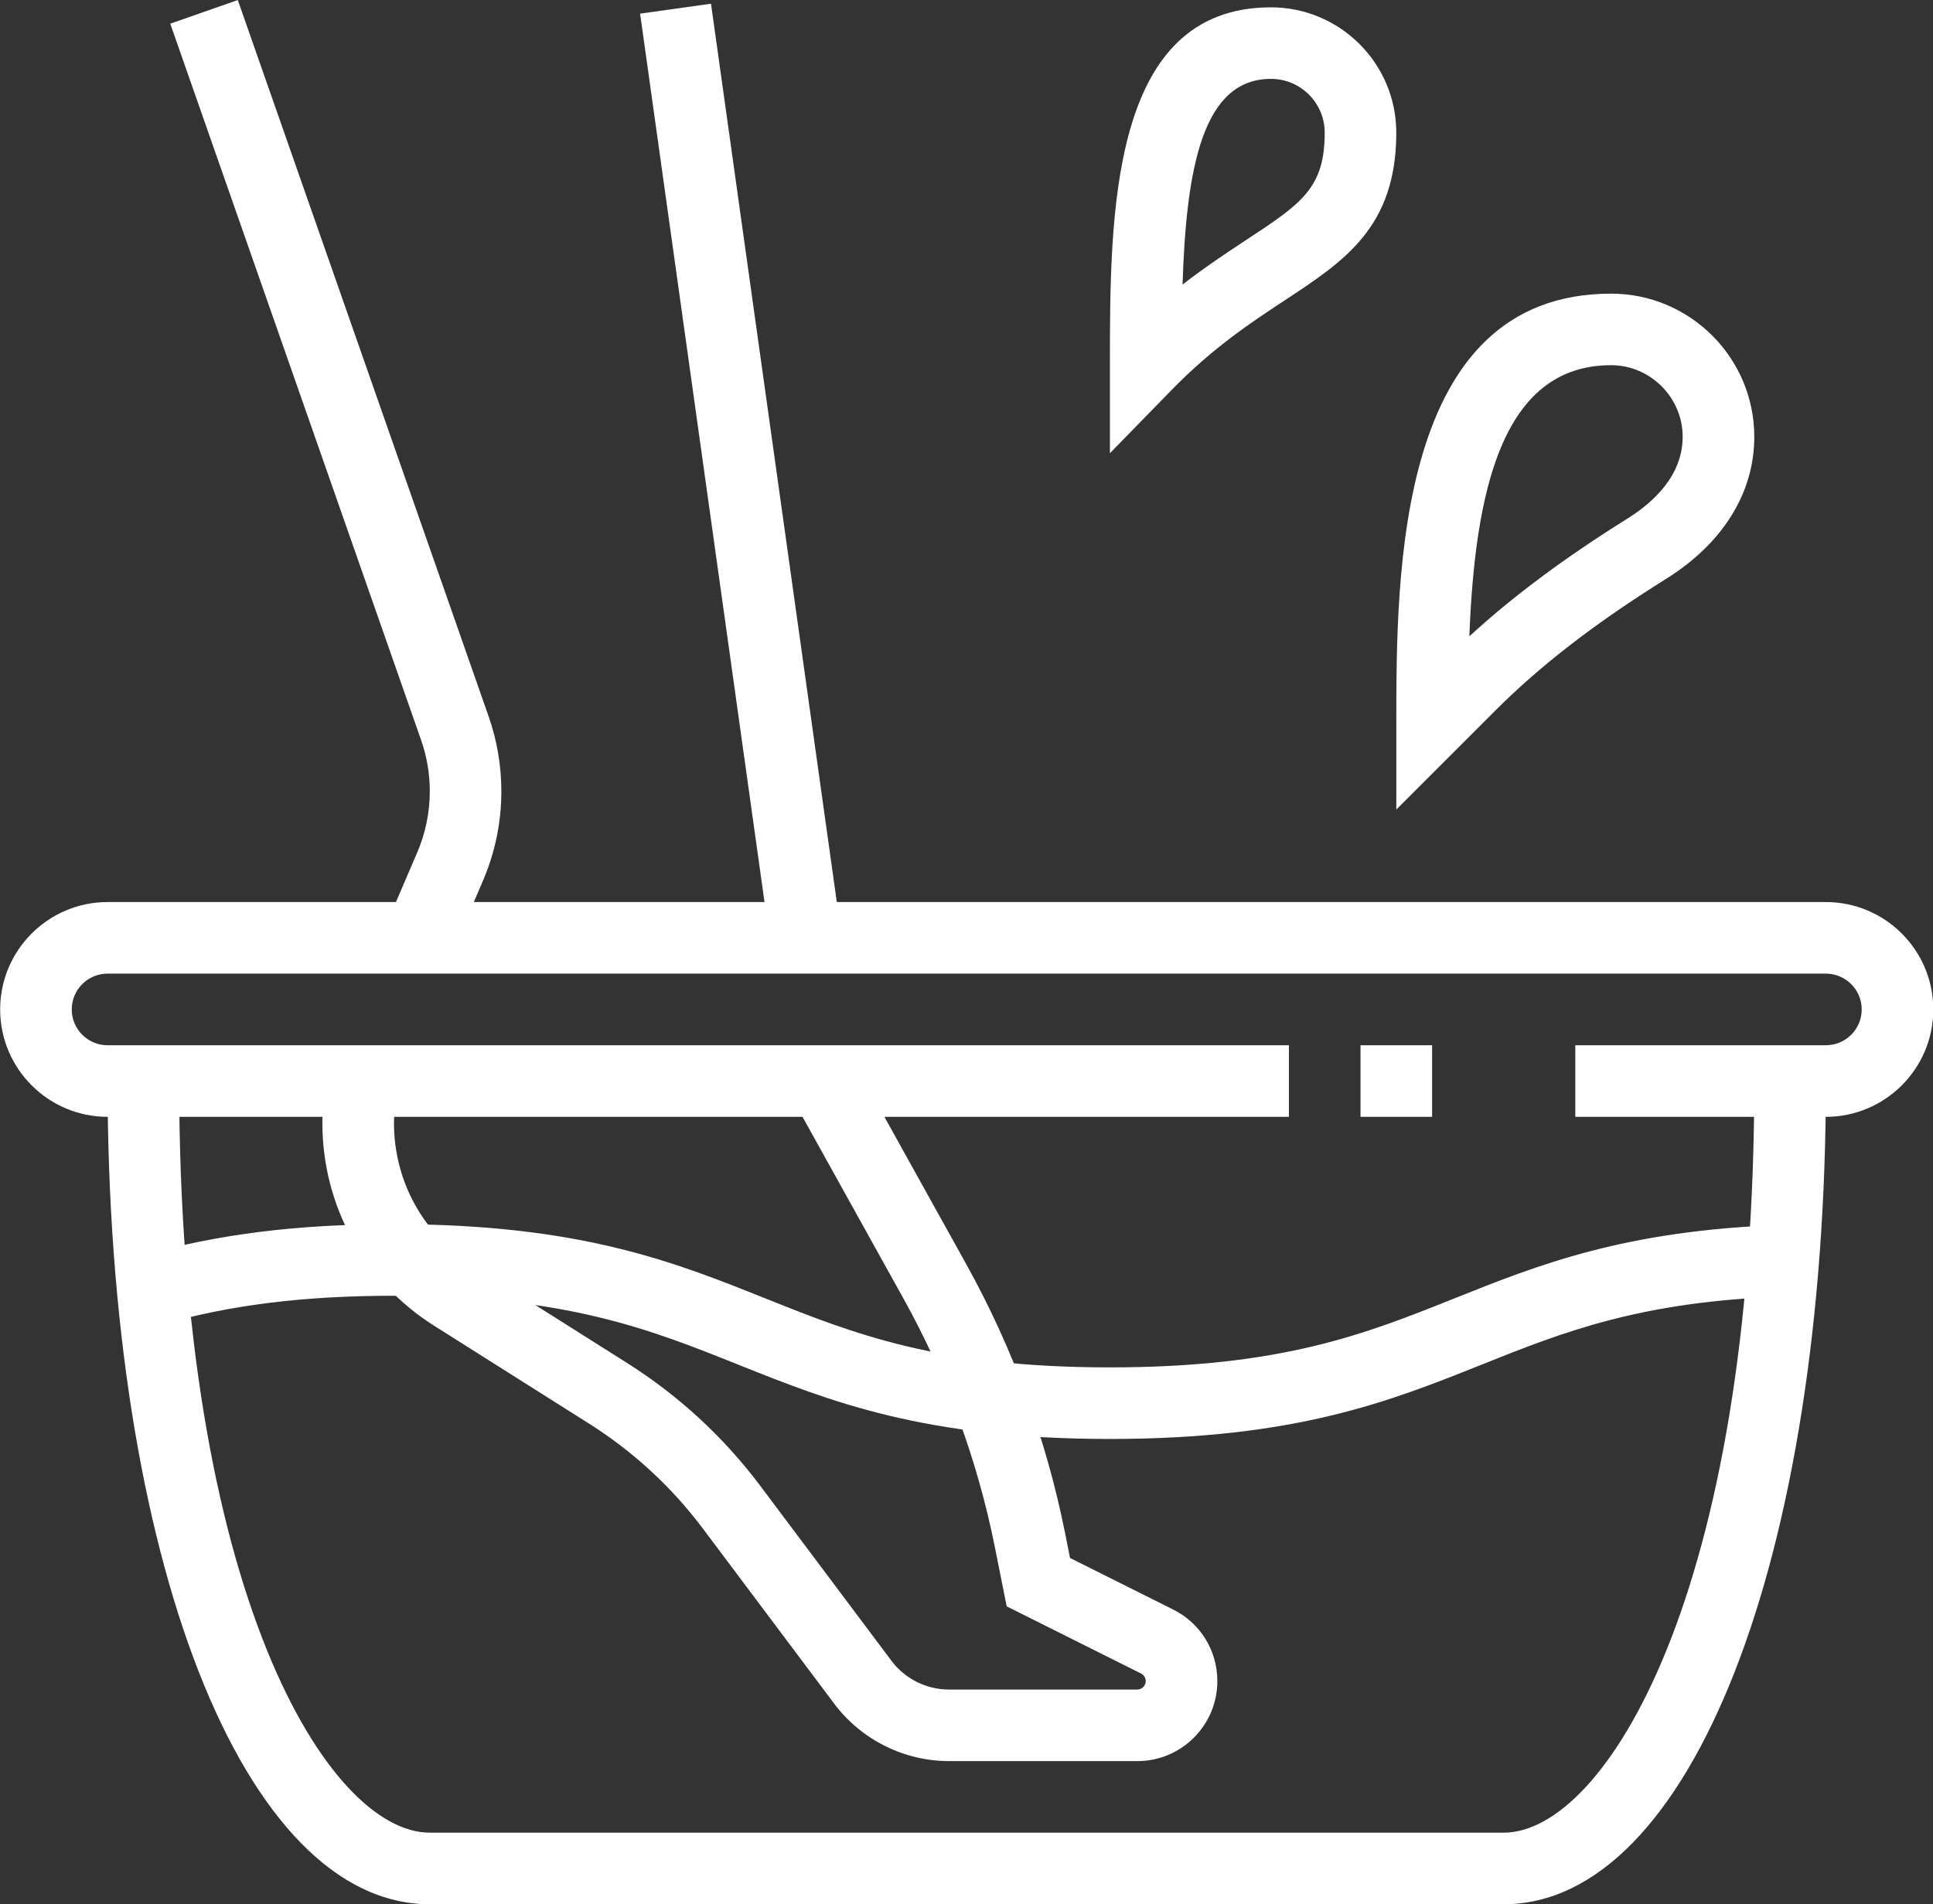
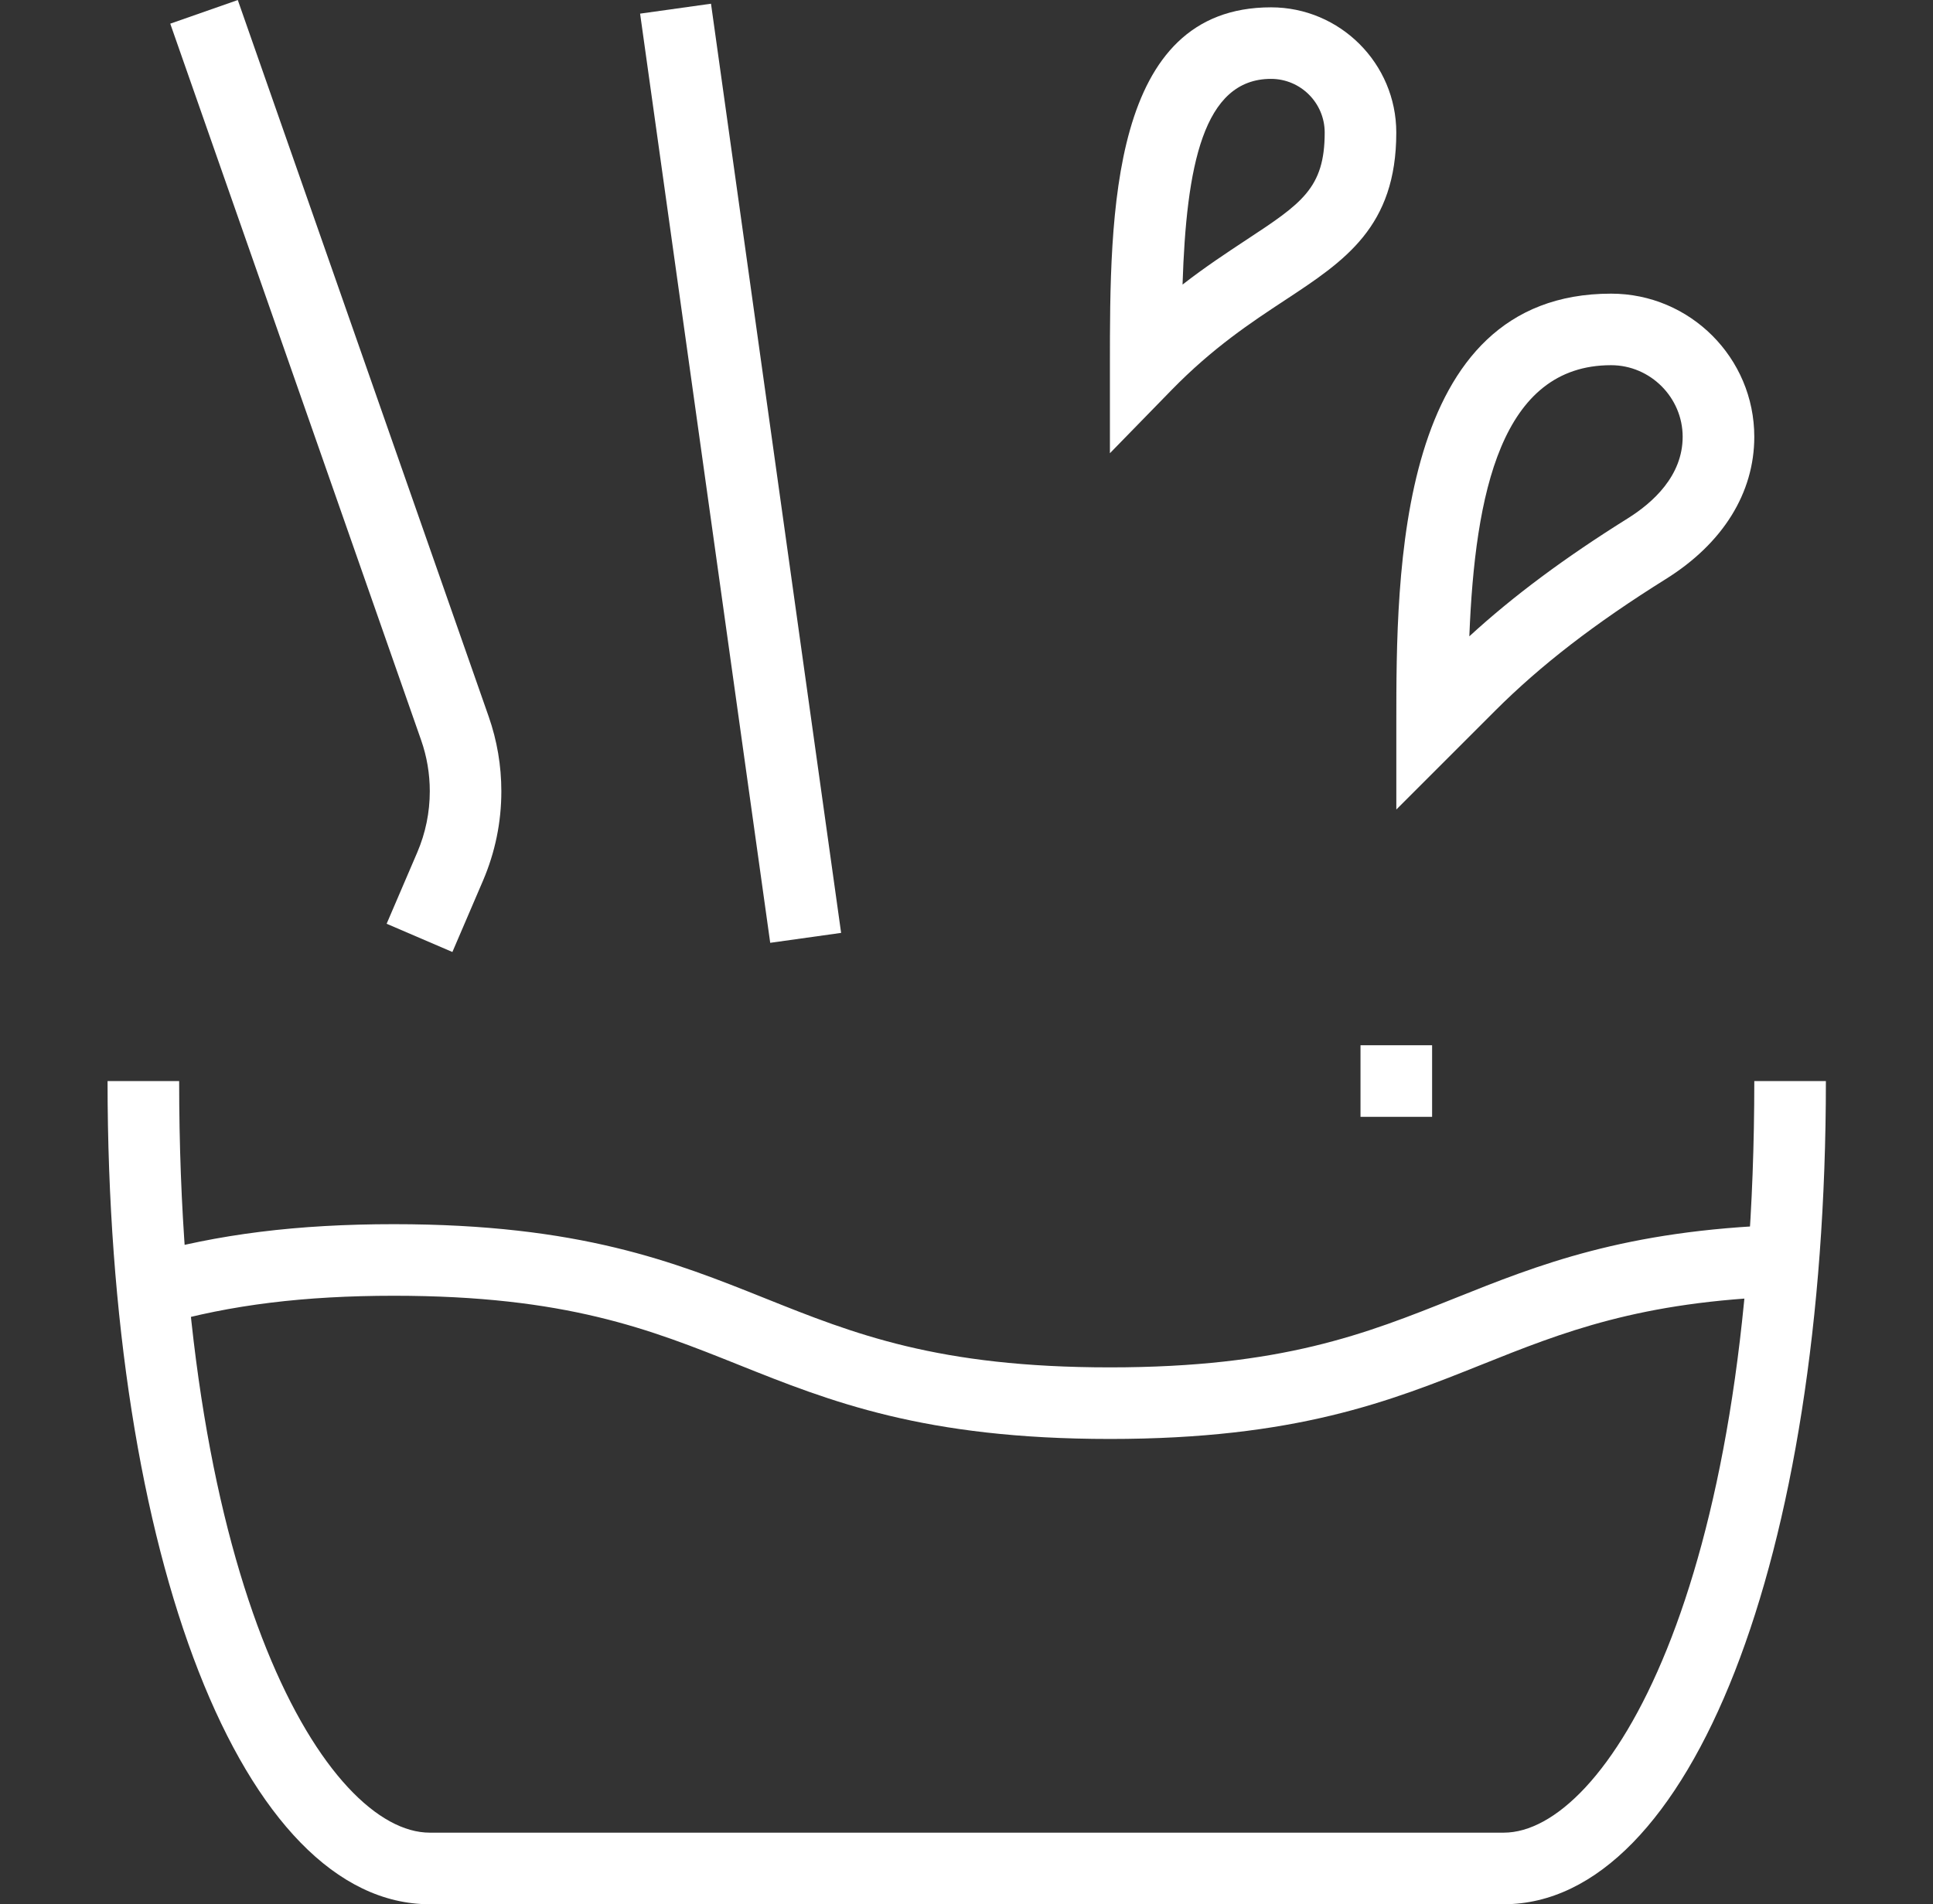
<svg xmlns="http://www.w3.org/2000/svg" fill="#ffffff" height="511.6" preserveAspectRatio="xMidYMid meet" version="1" viewBox="28.8 36.5 519.2 511.6" width="519.2" zoomAndPan="magnify">
  <rect x="28.8" y="36.5" width="519.2" height="511.6" fill="#333333" stroke="none" />
  <g id="change1_1">
    <path d="M394.23 317.31H413.46V336.54H394.23z" />
  </g>
  <g id="change1_2">
-     <path d="m519.23,336.54h-67.31v-19.23h67.31c5.31,0,9.62-4.31,9.62-9.62s-4.31-9.62-9.62-9.62H57.69c-5.31,0-9.62,4.31-9.62,9.62s4.31,9.62,9.62,9.62h317.31v19.23H57.69c-15.91,0-28.85-12.94-28.85-28.85s12.94-28.85,28.85-28.85h461.54c15.91,0,28.85,12.94,28.85,28.85s-12.94,28.85-28.85,28.85Z" />
-   </g>
+     </g>
  <g id="change1_3">
    <path d="m432.69,548.08H144.23c-50.14,0-86.54-93.01-86.54-221.15h19.23c0,137.75,40.16,201.92,67.31,201.92h288.46c27.15,0,67.31-64.17,67.31-201.92h19.23c0,128.15-36.4,221.15-86.54,221.15Z" />
  </g>
  <g id="change1_4">
    <path d="m403.85,253.98v-23.21c0-40.32,0-115.38,57.69-115.38,21.21,0,38.46,17.25,38.46,38.46,0,15.07-8.43,28.64-23.76,38.21-19.03,11.89-33.61,23.14-45.86,35.39l-26.54,26.54Zm57.69-119.37c-29.56,0-36.56,34.44-38.08,72.84,11.84-10.86,25.59-21.08,42.59-31.71,6.71-4.2,14.71-11.4,14.71-21.9s-8.63-19.23-19.23-19.23Z" />
  </g>
  <g id="change1_5">
    <path d="m326.92,158.25v-23.63c0-40.58,0-96.15,43.27-96.15,18.55,0,33.65,15.1,33.65,33.65,0,25.34-13.83,34.45-29.86,45-9.1,5.99-19.42,12.79-30.56,24.22l-16.5,16.92Zm43.27-100.56c-18.26,0-22.74,23.52-23.76,55.26,6.17-4.79,11.91-8.56,16.98-11.91,15-9.87,21.2-13.95,21.2-28.93,0-7.95-6.47-14.42-14.42-14.42Z" />
  </g>
  <g id="change1_6">
    <path d="M218.11 37.62H237.34V289.68H218.11z" transform="rotate(-7.97 227.684 163.639)" />
  </g>
  <g id="change1_7">
-     <path d="m334.27,509.62h-50.61c-12.05,0-23.55-5.76-30.77-15.39l-35.24-47c-8.45-11.26-18.77-20.78-30.68-28.3l-41.56-26.26c-18.8-11.88-30.02-32.25-30.02-54.49,0-4.42.46-8.86,1.37-13.21l18.82,3.93c-.64,3.06-.96,6.19-.96,9.29,0,15.61,7.87,29.9,21.06,38.23l41.56,26.26c13.89,8.78,25.93,19.89,35.79,33.02l35.24,47.01c3.62,4.82,9.36,7.69,15.39,7.69h50.61c1.25,0,2.27-1.02,2.27-2.27,0-.85-.49-1.64-1.25-2.03l-36.1-18.05-3.17-15.91c-4.7-23.46-12.97-45.94-24.56-66.79l-29.85-53.75,16.81-9.33,29.85,53.74c12.56,22.6,21.52,46.95,26.61,72.37l1.33,6.68,27.68,13.84c7.33,3.65,11.89,11.02,11.89,19.23,0,11.86-9.64,21.5-21.5,21.5Z" />
-   </g>
+     </g>
  <g id="change1_8">
    <path d="m150.32,292.26l-17.67-7.59,8.22-19.16c2.23-5.21,3.37-10.75,3.37-16.44,0-4.7-.78-9.31-2.32-13.71L74.53,42.86l18.14-6.35,67.39,192.5c2.25,6.44,3.4,13.19,3.4,20.06,0,8.31-1.66,16.39-4.93,24.03l-8.22,19.16Z" />
  </g>
  <g id="change1_9">
    <path d="m326.92,423.08c-49.93,0-75.24-10.12-99.72-19.92-23.84-9.54-46.36-18.55-92.59-18.55-24.05,0-43.83,2.44-62.26,7.69l-5.26-18.5c20.18-5.75,41.64-8.42,67.51-8.42,49.93,0,75.24,10.12,99.72,19.92,23.84,9.54,46.36,18.55,92.59,18.55s68.74-9.01,92.59-18.55c22.46-8.99,45.68-18.27,88.01-19.72l.66,19.21c-38.96,1.34-59.64,9.61-81.52,18.37-24.49,9.79-49.8,19.92-99.73,19.92Z" />
  </g>
</svg>